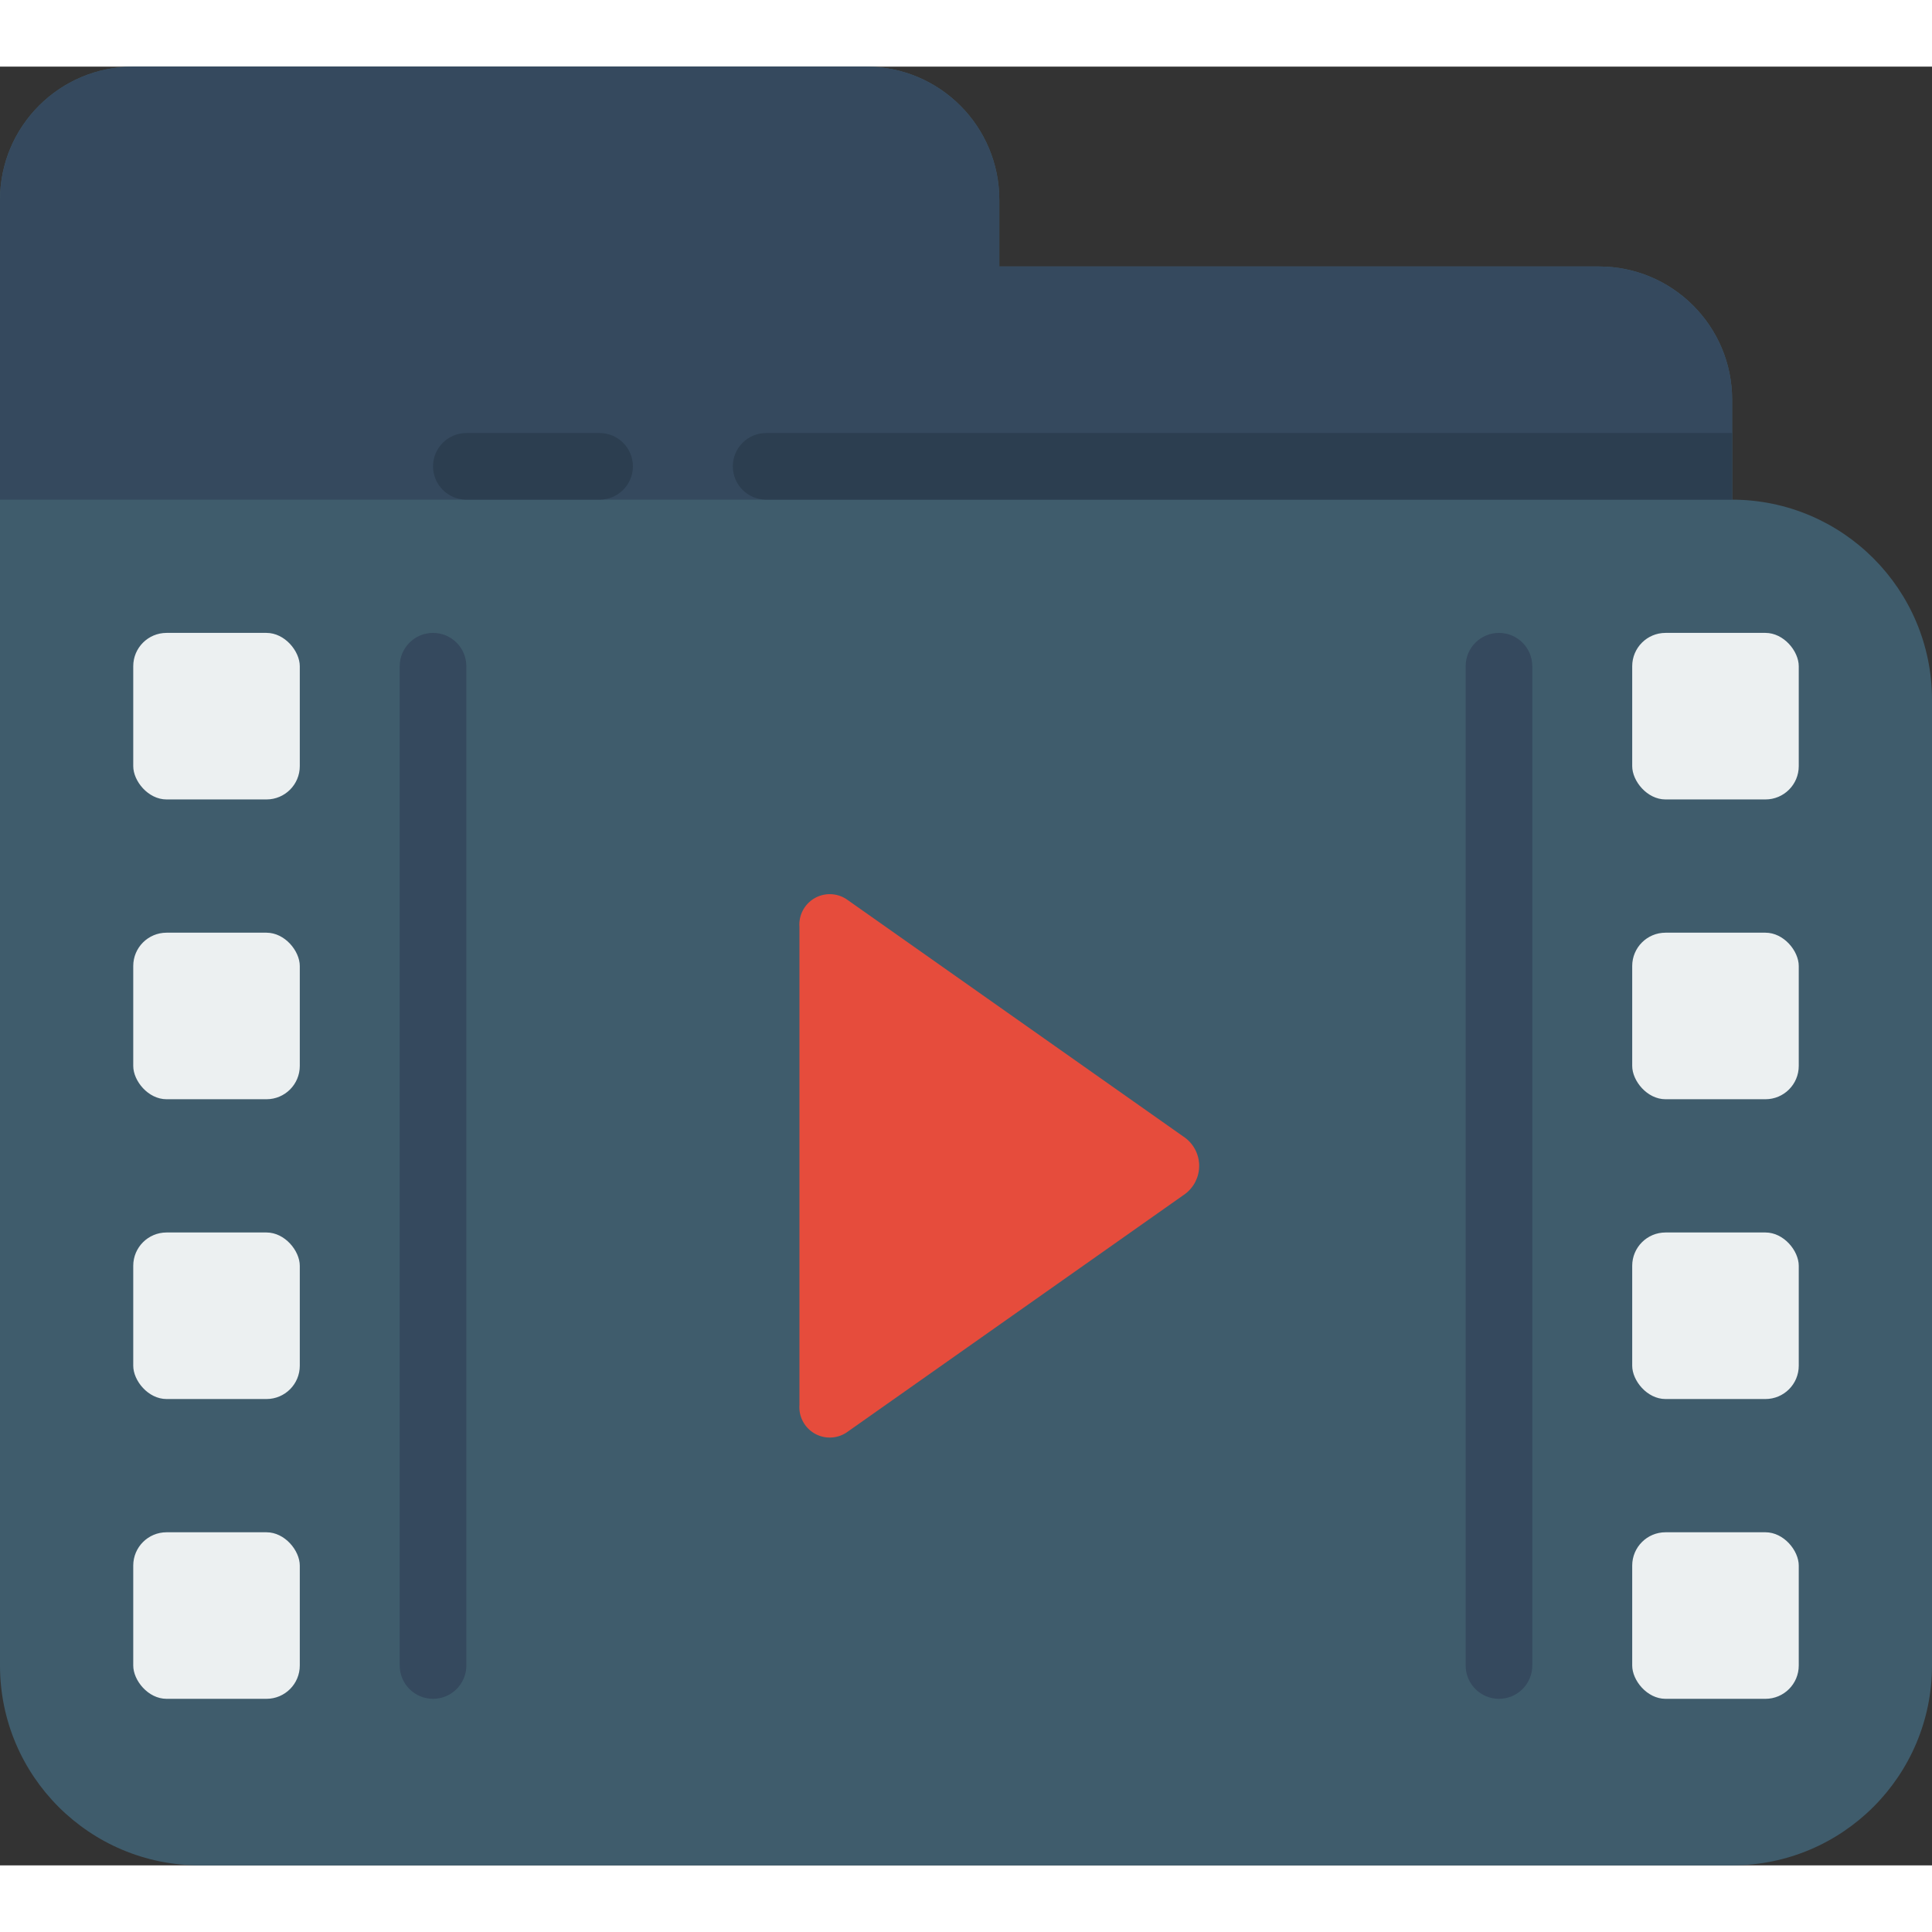
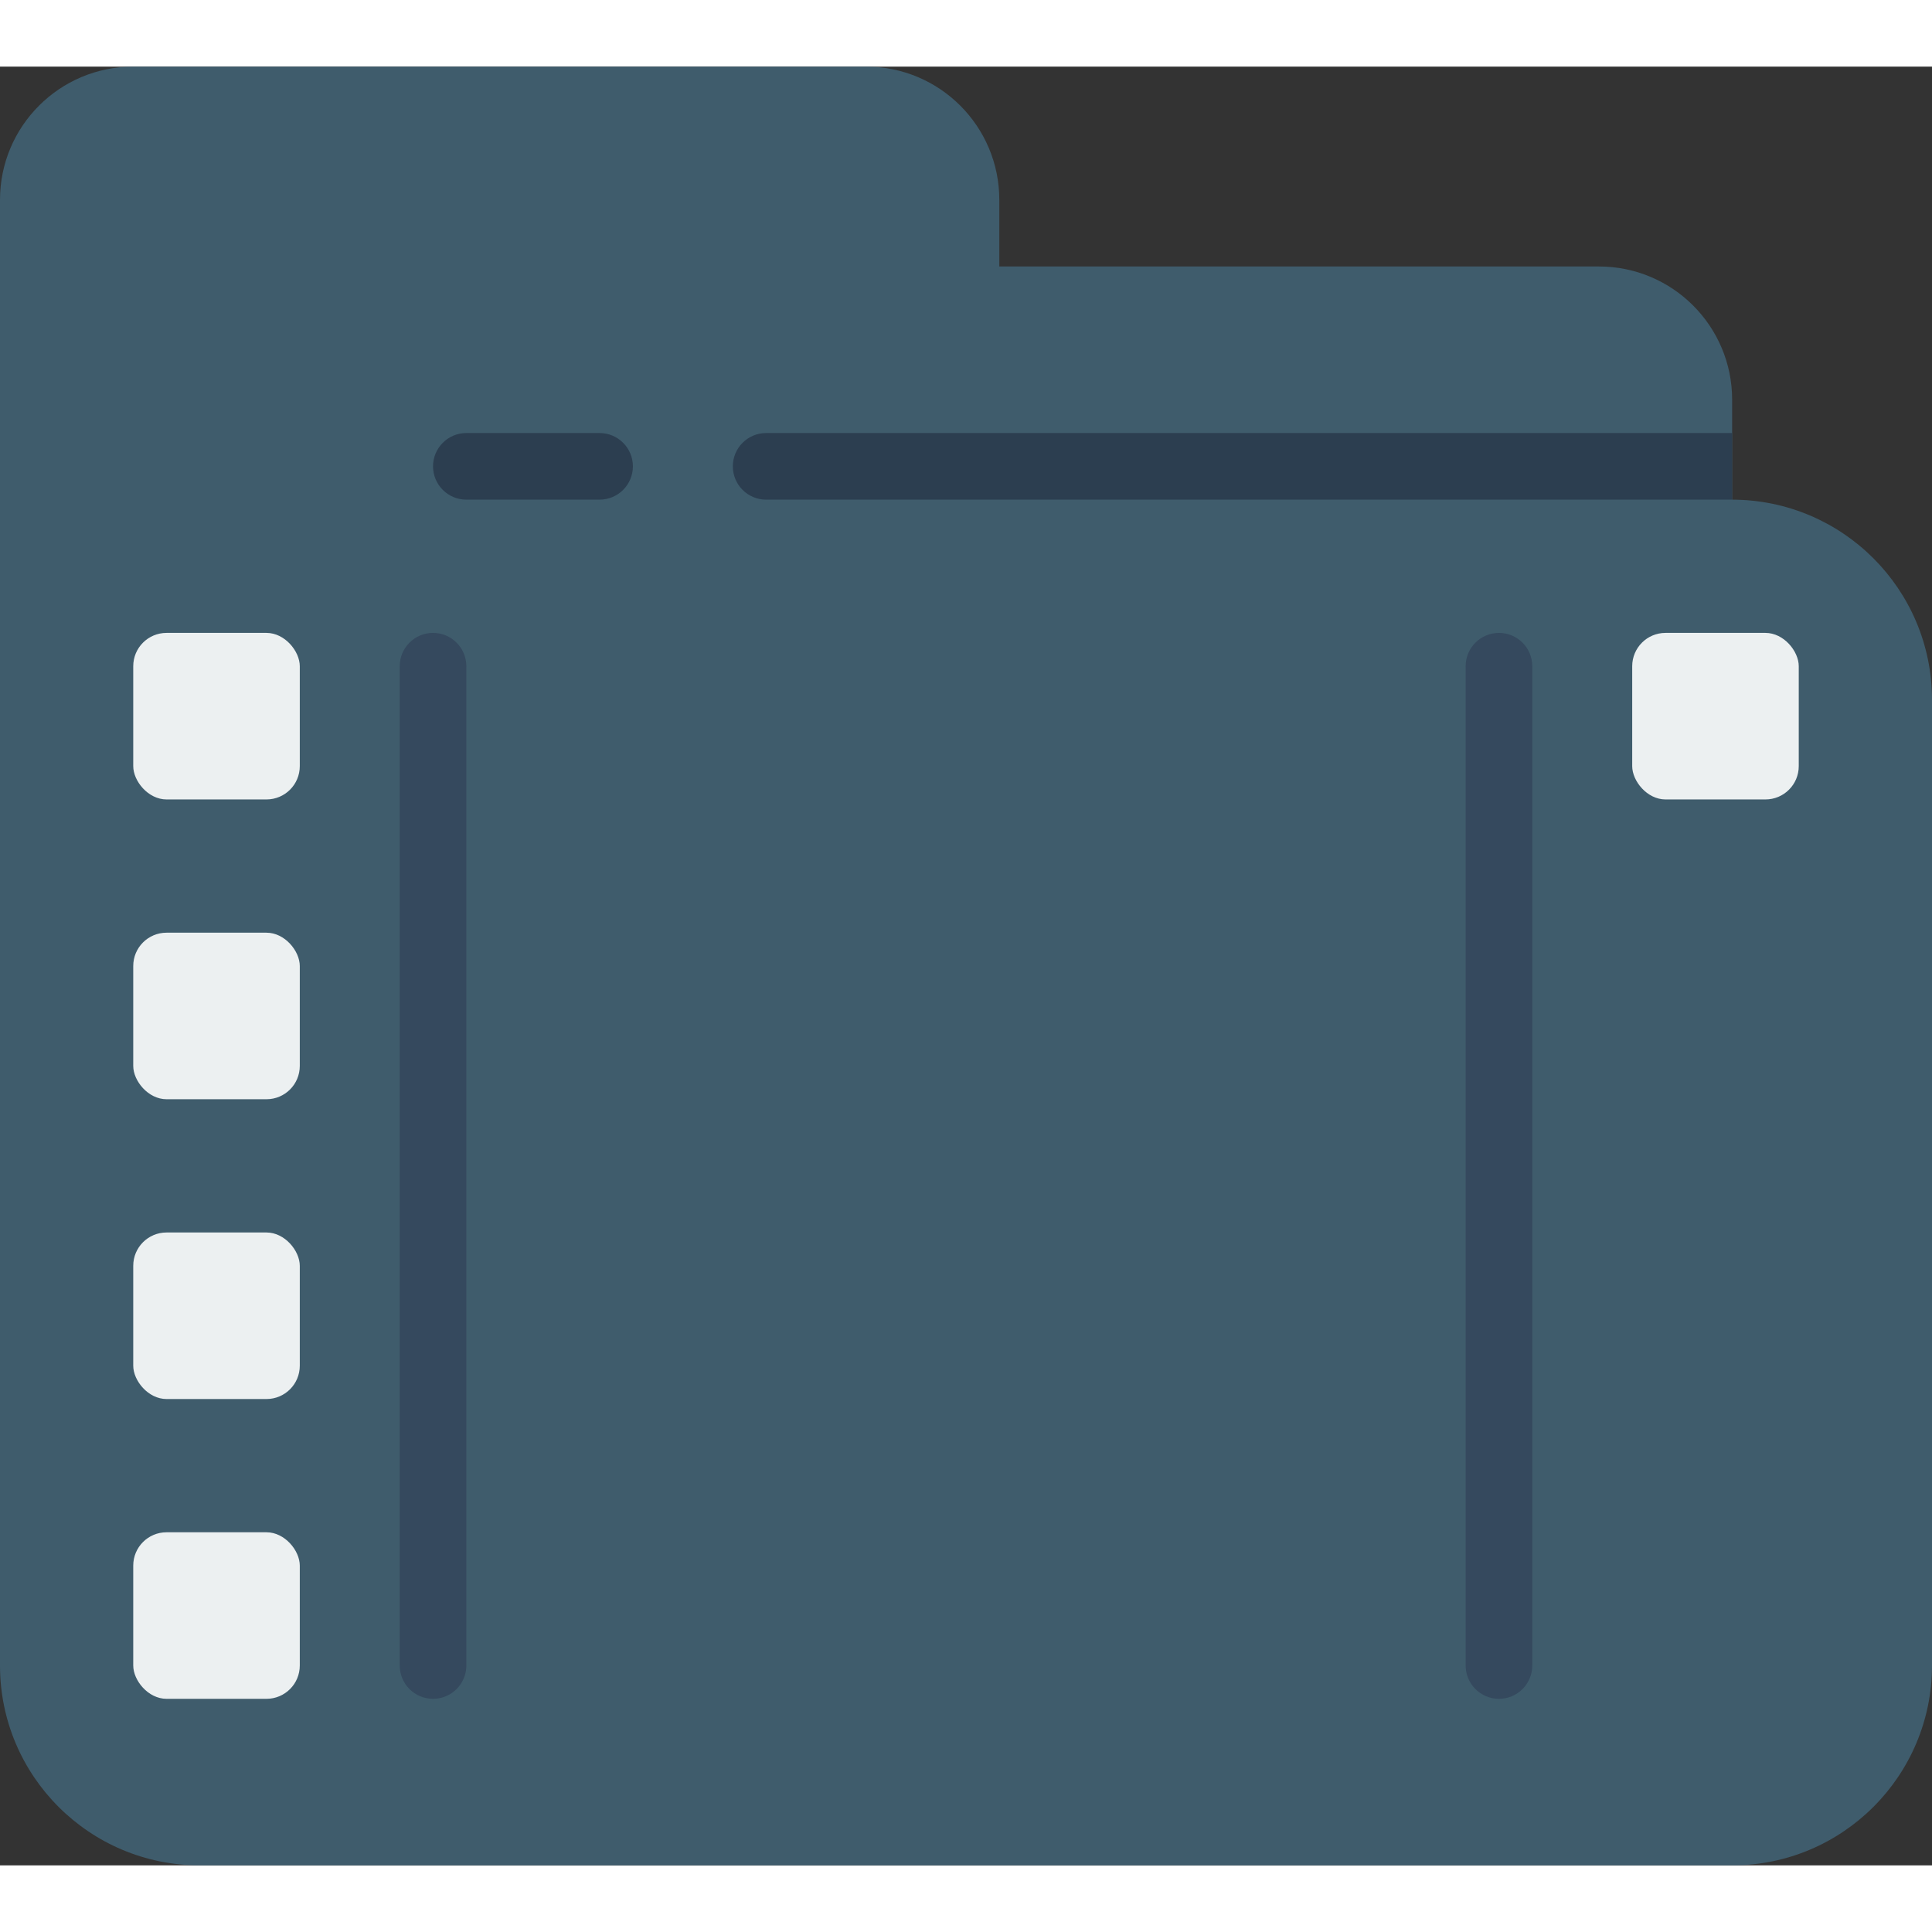
<svg xmlns="http://www.w3.org/2000/svg" height="512" viewBox="0 0 58 54" width="512">
  <rect x="0" y="0" width="58" height="54" fill="#333333" stroke="none" />
  <g id="Page-1" fill="none" fill-rule="evenodd">
    <g id="138---Movie-Files" fill-rule="nonzero">
      <path id="Shape" d="m58 19v29c0 3.314-2.686 6-6 6h-46c-3.314 0-6-2.686-6-6v-44c0-2.209 1.791-4 4-4h22c2.209 0 4 1.791 4 4v2h18c2.209 0 4 1.791 4 4v3c3.312.005 5.995 2.688 6 6z" fill="#3f5c6c" />
-       <path id="Shape" d="m52 10v3h-52v-9c0-2.209 1.791-4 4-4h22c2.209 0 4 1.791 4 4v2h18c2.209 0 4 1.791 4 4z" fill="#35495e" />
      <path id="Shape" d="m18 13h-4c-.552 0-1-.448-1-1s.448-1 1-1h4c.552 0 1 .448 1 1s-.448 1-1 1z" fill="#2c3e50" />
      <path id="Shape" d="m52 11v2h-29c-.552 0-1-.448-1-1s.448-1 1-1z" fill="#2c3e50" />
-       <path id="Shape" d="m24 25.832v14.336c-.029.347.142.68.441.859.299.179.673.172.965-.017l10.175-7.169c.264-.199.419-.51.419-.841s-.155-.642-.419-.841l-10.175-7.169c-.292-.189-.667-.196-.965-.017-.299.179-.47.512-.441.859z" fill="#e64c3c" />
      <g fill="#ecf0f1">
        <rect id="Rectangle-path" height="5" rx="1" width="5" x="4" y="17" />
        <rect id="Rectangle-path" height="5" rx="1" width="5" x="4" y="26" />
        <rect id="Rectangle-path" height="5" rx="1" width="5" x="4" y="35" />
        <rect id="Rectangle-path" height="5" rx="1" width="5" x="4" y="44" />
        <rect id="Rectangle-path" height="5" rx="1" width="5" x="49" y="17" />
-         <rect id="Rectangle-path" height="5" rx="1" width="5" x="49" y="26" />
-         <rect id="Rectangle-path" height="5" rx="1" width="5" x="49" y="35" />
-         <rect id="Rectangle-path" height="5" rx="1" width="5" x="49" y="44" />
      </g>
      <path id="Shape" d="m13 49c-.552 0-1-.448-1-1v-30c0-.552.448-1 1-1s1 .448 1 1v30c0 .552-.448 1-1 1z" fill="#35495e" />
      <path id="Shape" d="m45 49c-.552 0-1-.448-1-1v-30c0-.552.448-1 1-1s1 .448 1 1v30c0 .552-.448 1-1 1z" fill="#35495e" />
    </g>
  </g>
</svg>